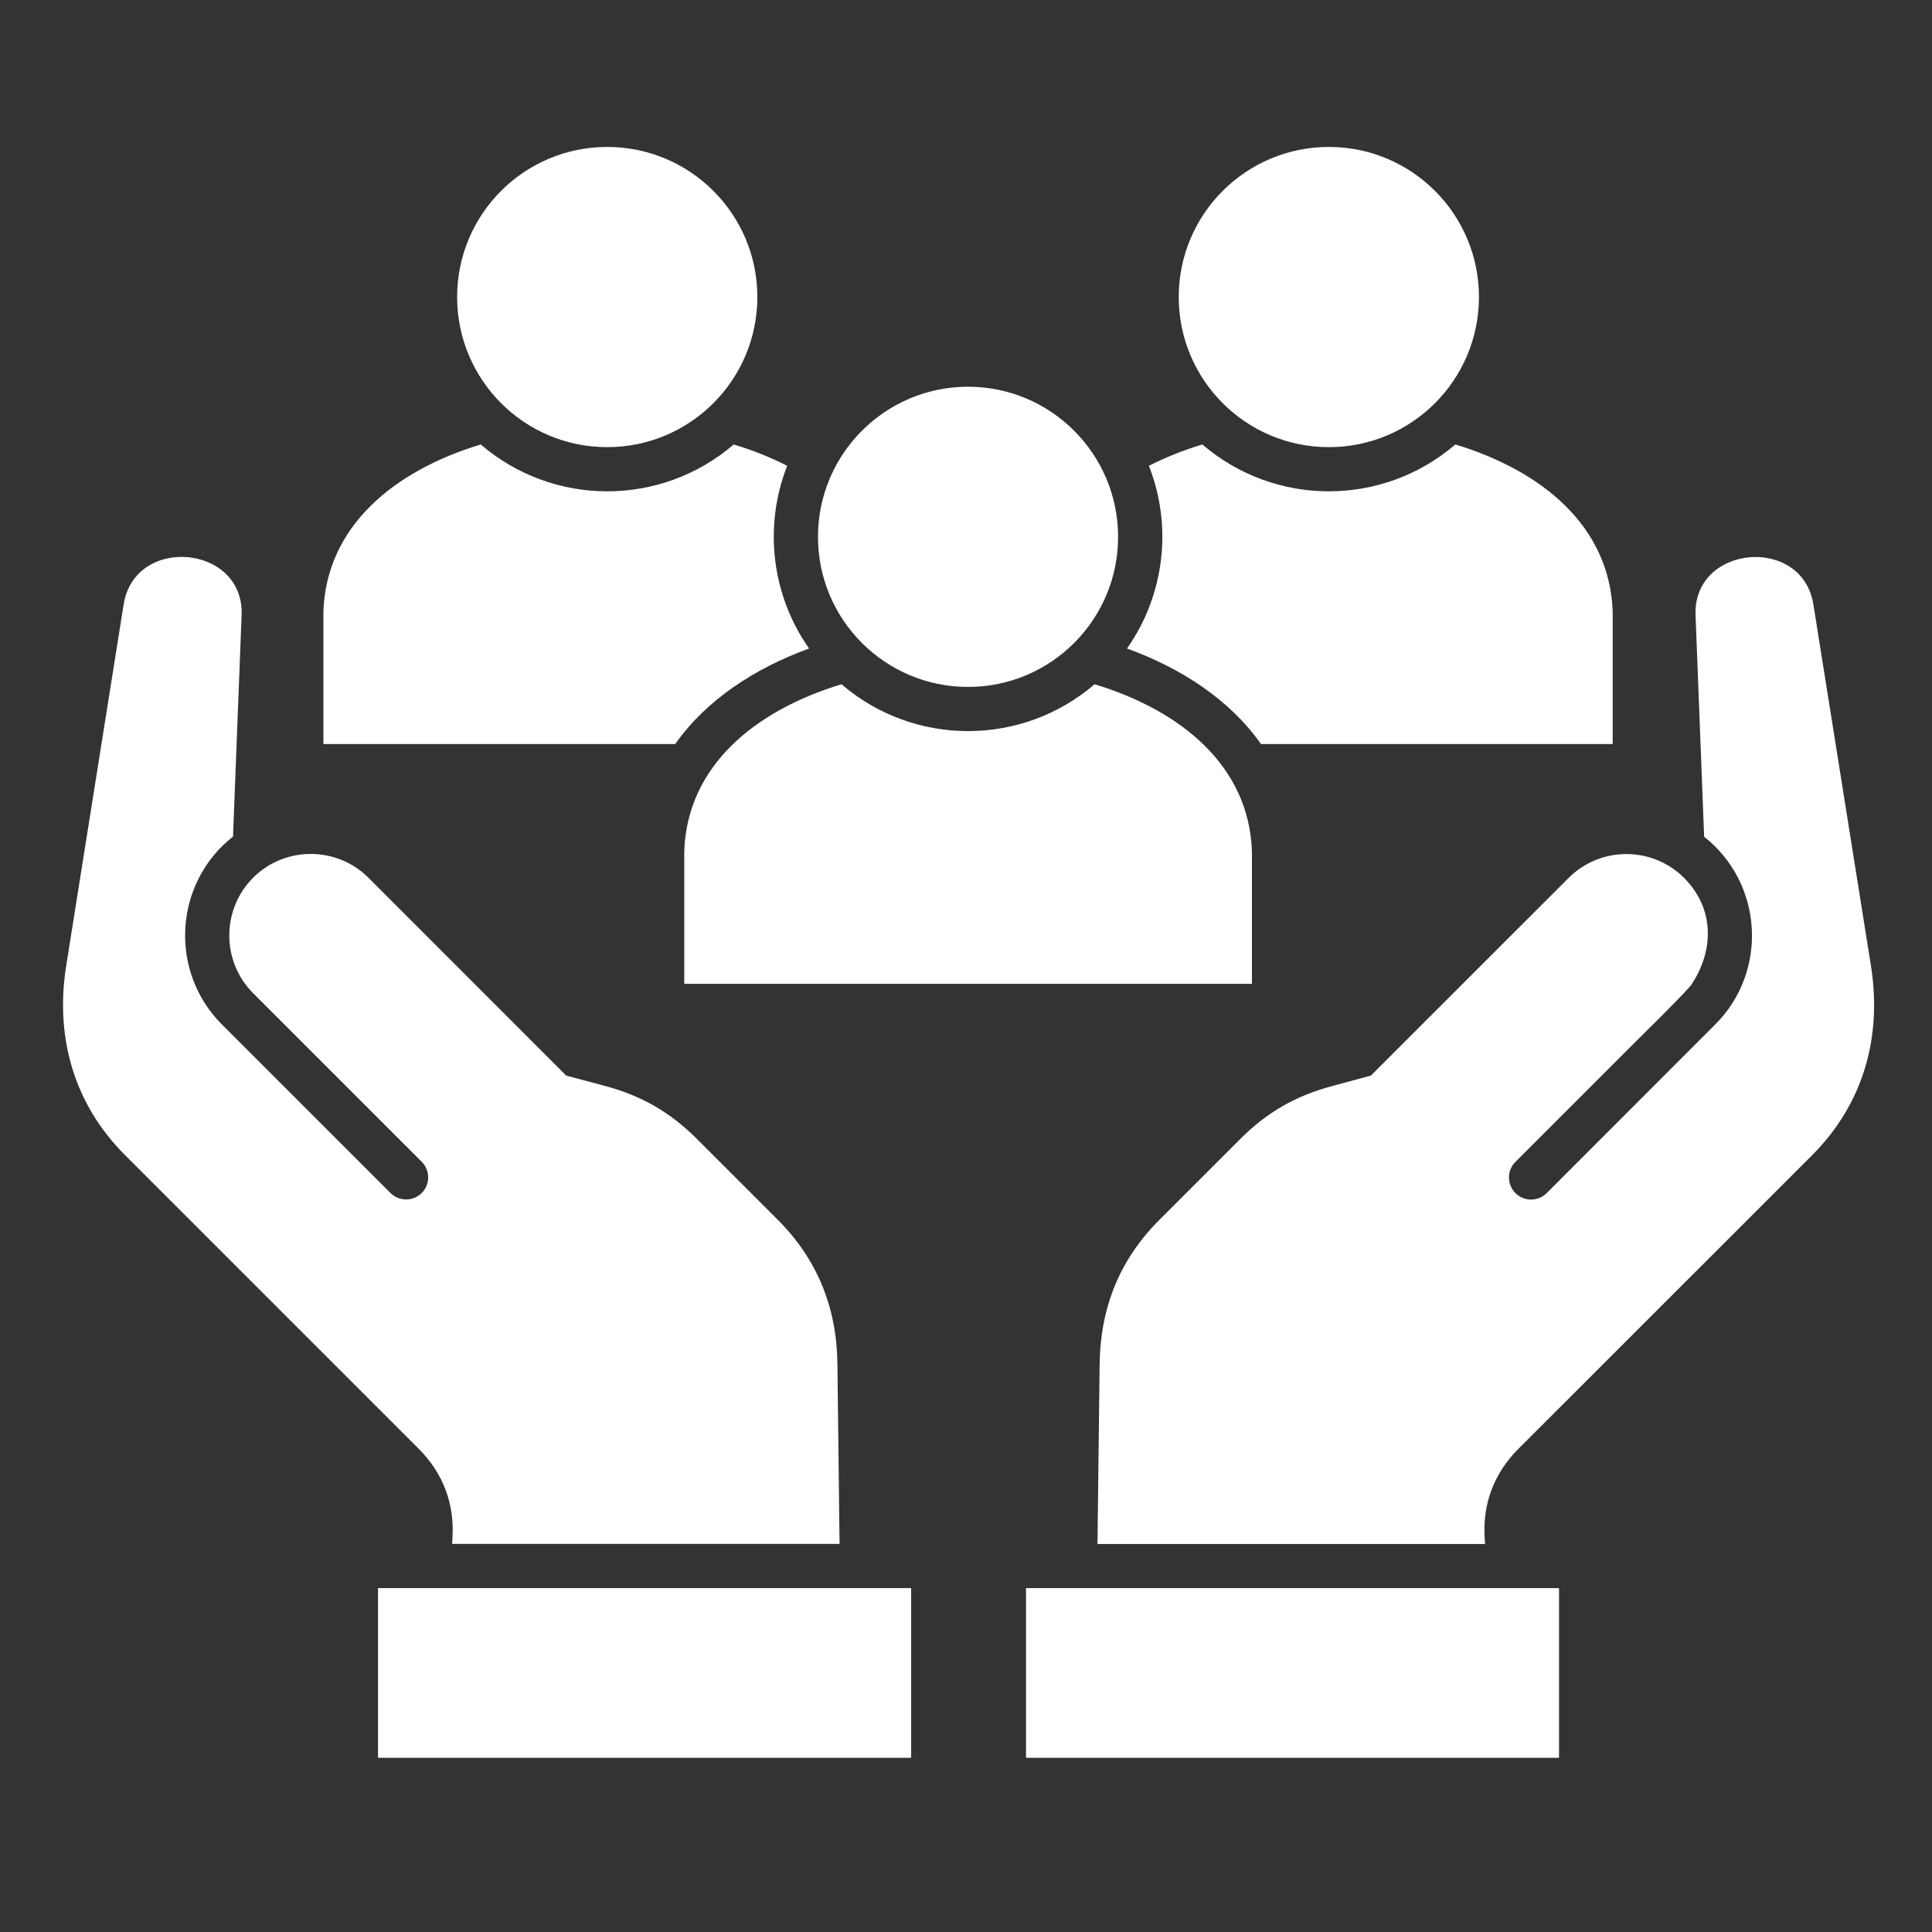
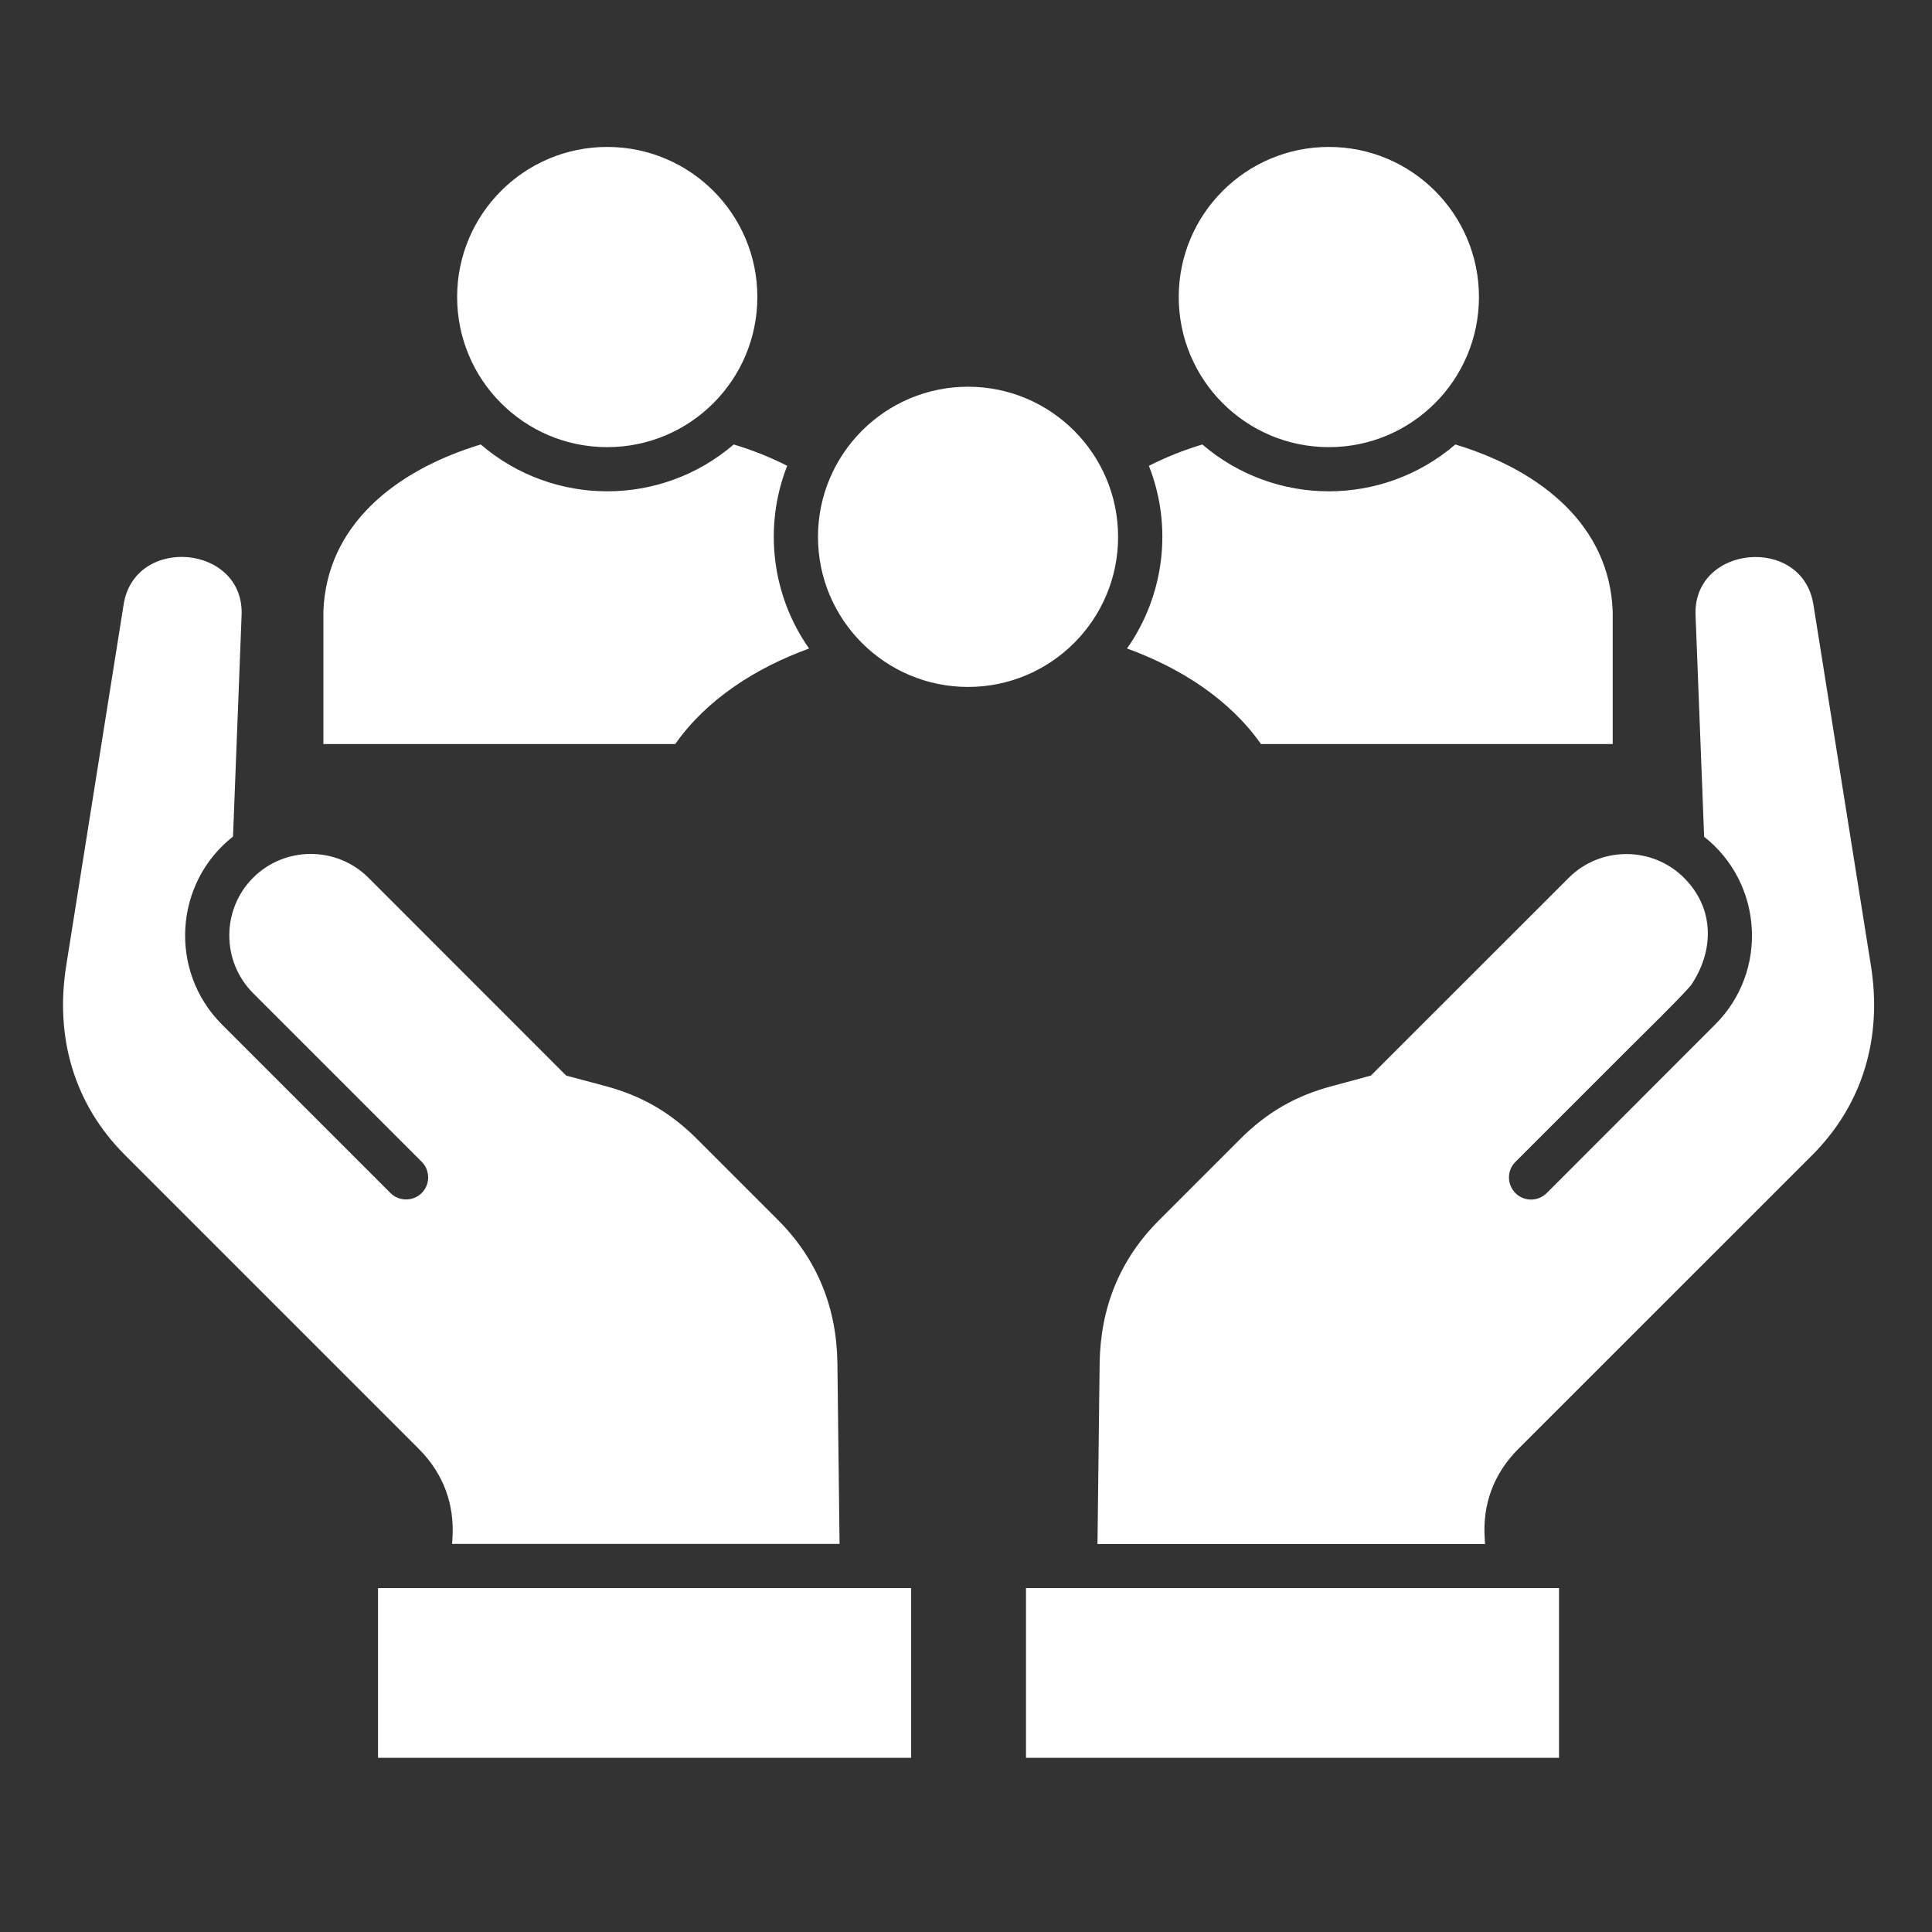
<svg xmlns="http://www.w3.org/2000/svg" width="18" height="18" viewBox="0 0 18 18" fill="none">
  <rect x="0" y="0" width="18" height="18" fill="#333333" stroke="none" />
  <g id="social">
    <g id="Vector">
      <path fill-rule="evenodd" clip-rule="evenodd" d="M9.559 16.377H14.525V14.796H9.559V16.377ZM8.489 16.377H3.522V14.796H8.489V16.377ZM2.171 7.795L2.251 5.73C2.276 5.074 1.256 4.982 1.152 5.631L0.617 8.996C0.511 9.662 0.688 10.285 1.164 10.761L3.901 13.498C4.13 13.727 4.237 14.014 4.215 14.337L4.212 14.384H7.822L7.802 12.705C7.796 12.184 7.616 11.735 7.248 11.366L6.491 10.609C6.245 10.364 5.978 10.209 5.642 10.119L5.275 10.021L3.433 8.178C3.137 7.882 2.653 7.882 2.358 8.178C2.063 8.472 2.062 8.957 2.358 9.253C2.881 9.777 3.405 10.3 3.929 10.824C4.009 10.904 4.009 11.035 3.929 11.115C3.849 11.195 3.718 11.195 3.638 11.115C3.114 10.591 2.591 10.067 2.067 9.544C1.572 9.049 1.62 8.227 2.171 7.794L2.171 7.795ZM7.334 4.34C7.111 4.908 7.191 5.549 7.538 6.042C7.035 6.225 6.581 6.519 6.291 6.932H3.013V5.695C3.042 4.905 3.667 4.387 4.479 4.141C5.157 4.723 6.158 4.723 6.836 4.141C7.012 4.194 7.18 4.261 7.334 4.34L7.334 4.34ZM9.019 3.603C9.791 3.603 10.417 4.23 10.417 5.002C10.417 5.774 9.791 6.4 9.019 6.4C8.247 6.4 7.621 5.774 7.621 5.002C7.621 4.23 8.247 3.603 9.019 3.603ZM5.657 1.369C4.885 1.369 4.259 1.995 4.259 2.767C4.259 3.54 4.885 4.166 5.657 4.166C6.43 4.166 7.056 3.54 7.056 2.767C7.056 1.995 6.43 1.369 5.657 1.369ZM12.381 1.369C11.608 1.369 10.982 1.995 10.982 2.767C10.982 3.54 11.608 4.166 12.381 4.166C13.153 4.166 13.779 3.54 13.779 2.767C13.779 1.995 13.153 1.369 12.381 1.369ZM15.025 5.695V6.932H11.748C11.458 6.519 11.003 6.224 10.5 6.042C10.847 5.549 10.928 4.908 10.704 4.34C10.859 4.261 11.026 4.194 11.202 4.141C11.88 4.723 12.882 4.723 13.559 4.141C14.371 4.387 14.996 4.905 15.025 5.695L15.025 5.695ZM15.876 7.795C16.427 8.228 16.476 9.049 15.981 9.544C15.457 10.068 14.933 10.592 14.41 11.116C14.329 11.196 14.199 11.196 14.119 11.116C14.039 11.035 14.038 10.905 14.119 10.825L15.175 9.769C15.345 9.598 15.599 9.354 15.752 9.183C15.968 8.868 15.981 8.47 15.69 8.179C15.394 7.883 14.911 7.883 14.615 8.179L12.772 10.021L12.406 10.12C12.07 10.21 11.803 10.364 11.557 10.61L10.8 11.367C10.431 11.736 10.252 12.184 10.245 12.706L10.225 14.385H13.836L13.833 14.338C13.81 14.014 13.918 13.727 14.147 13.498L16.884 10.762C17.36 10.285 17.537 9.662 17.431 8.997L16.895 5.632C16.792 4.983 15.772 5.075 15.797 5.731L15.877 7.795L15.876 7.795Z" fill="#ffffff" />
-       <path d="M11.664 9.166V7.929C11.635 7.139 11.009 6.621 10.198 6.375C9.52 6.957 8.518 6.957 7.84 6.375C7.029 6.621 6.403 7.139 6.375 7.929V9.166H11.664Z" fill="#ffffff" />
    </g>
  </g>
</svg>